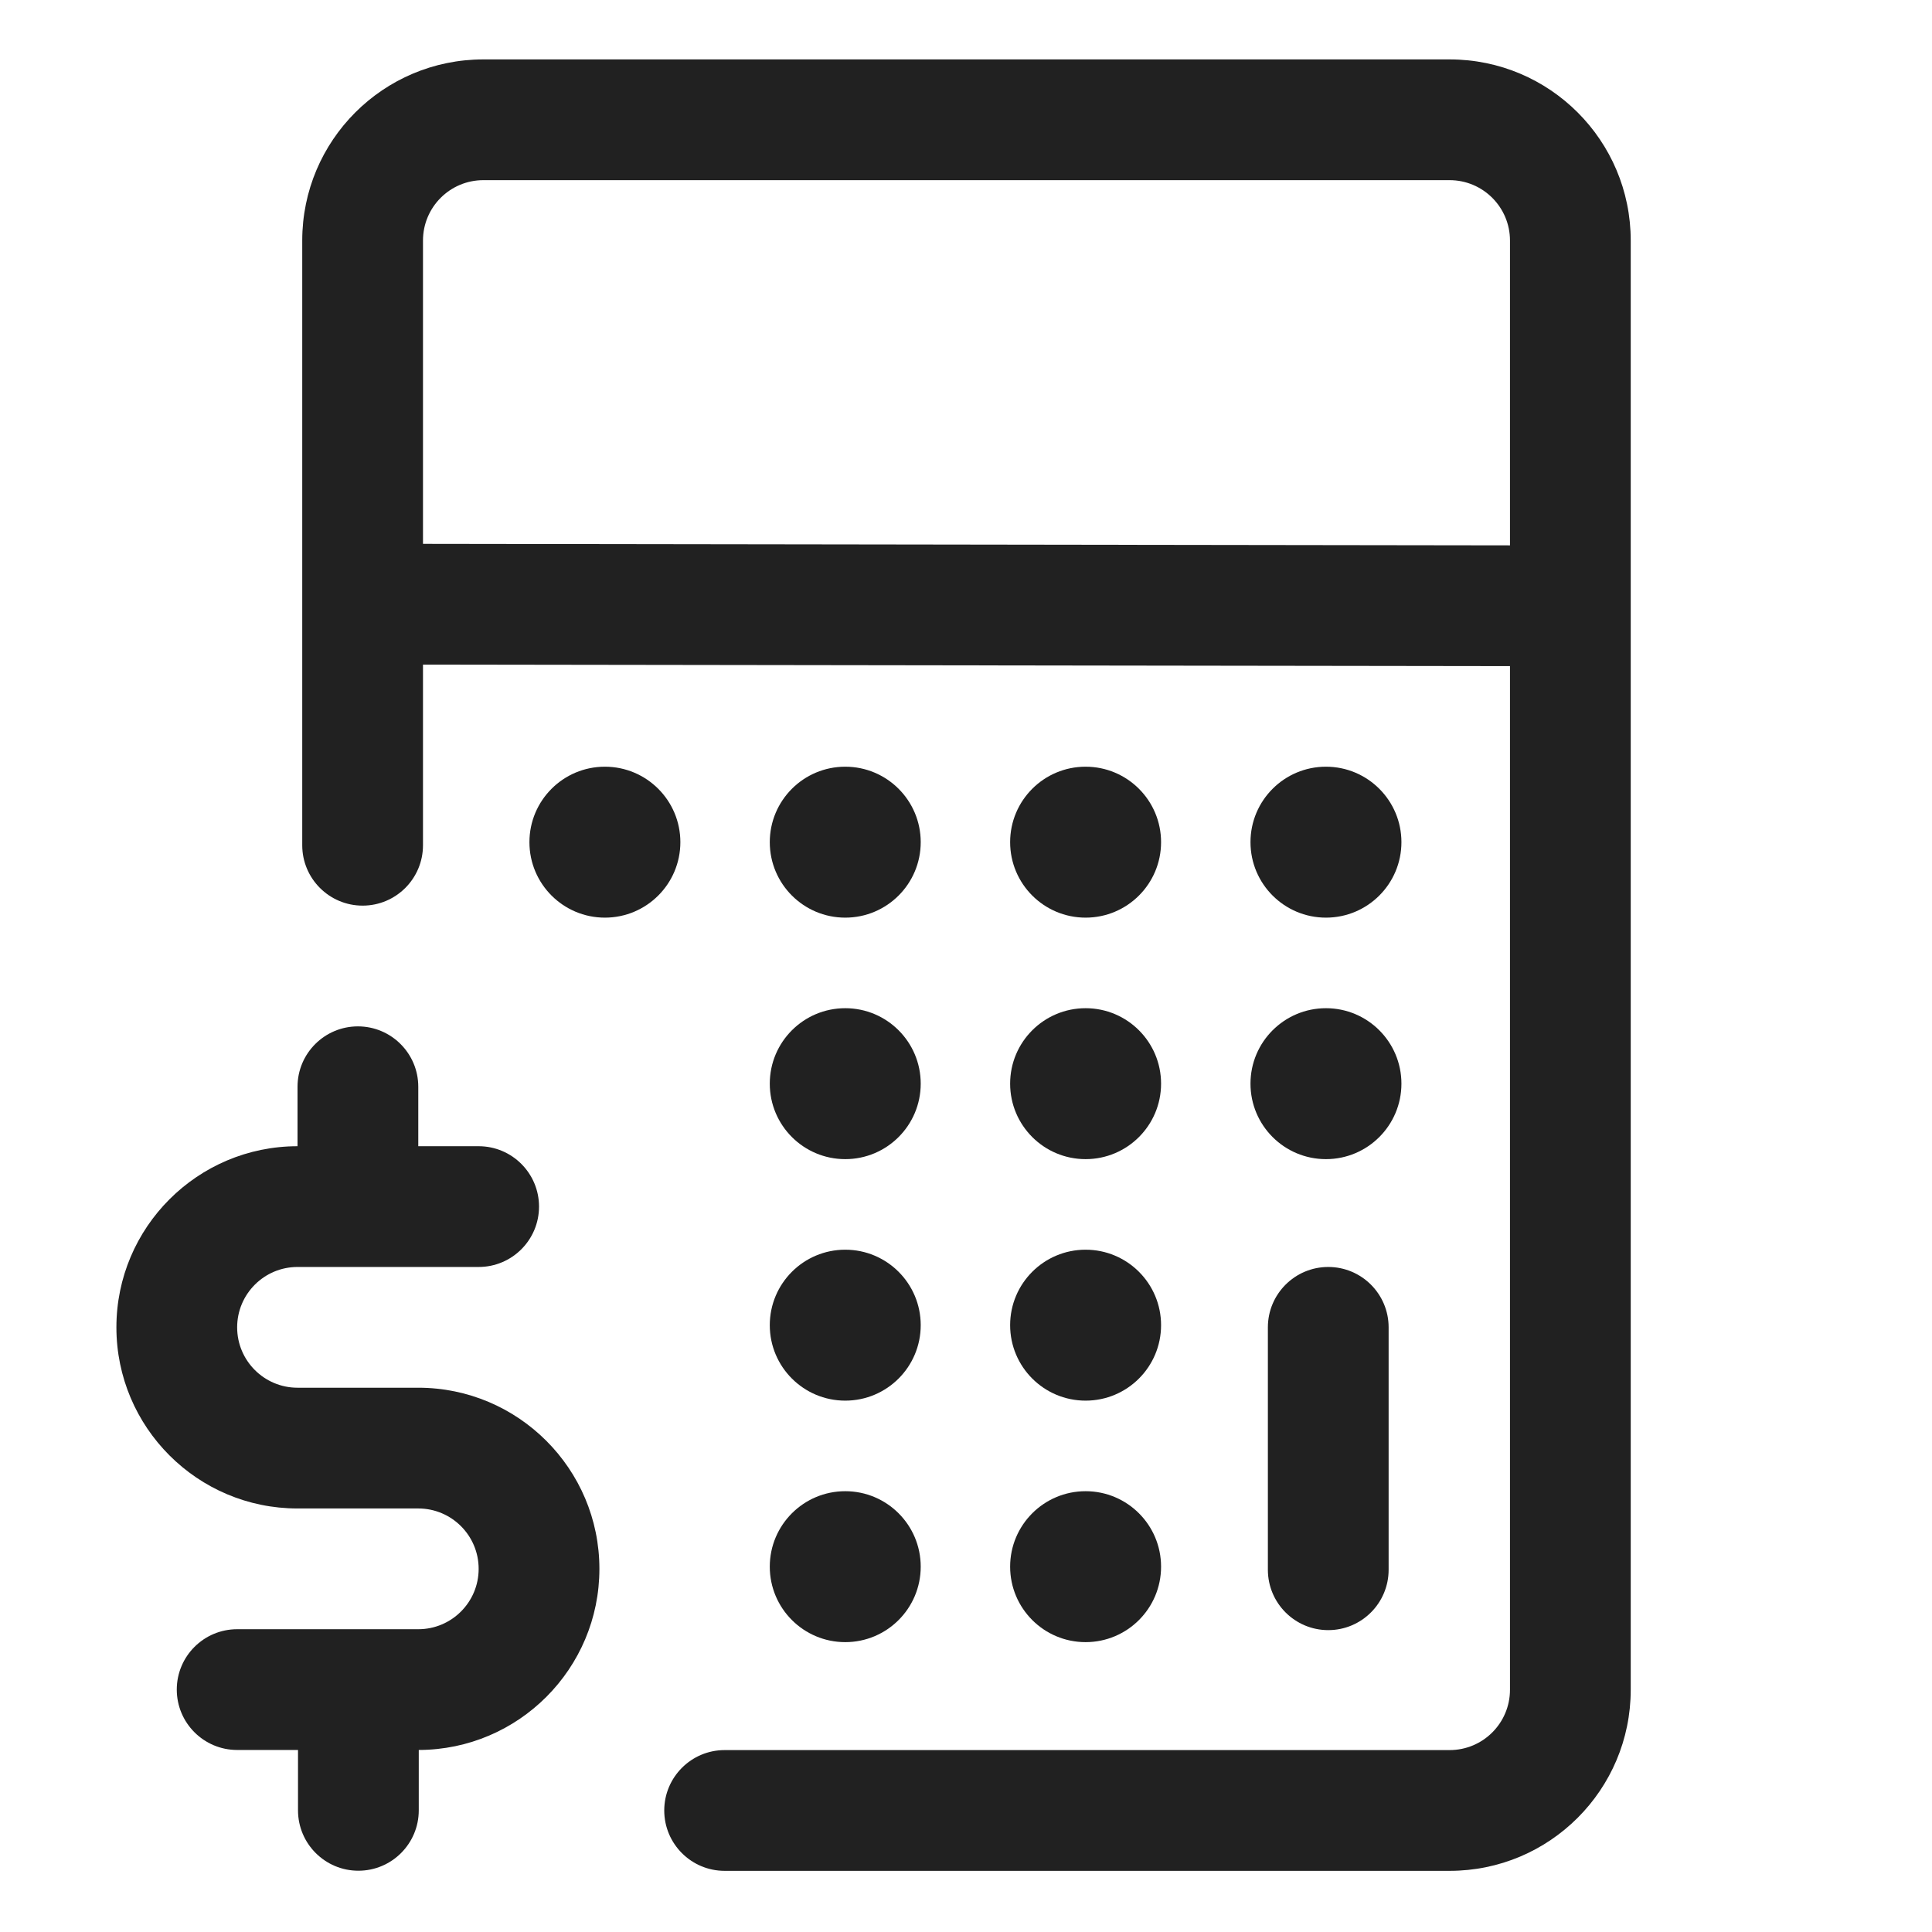
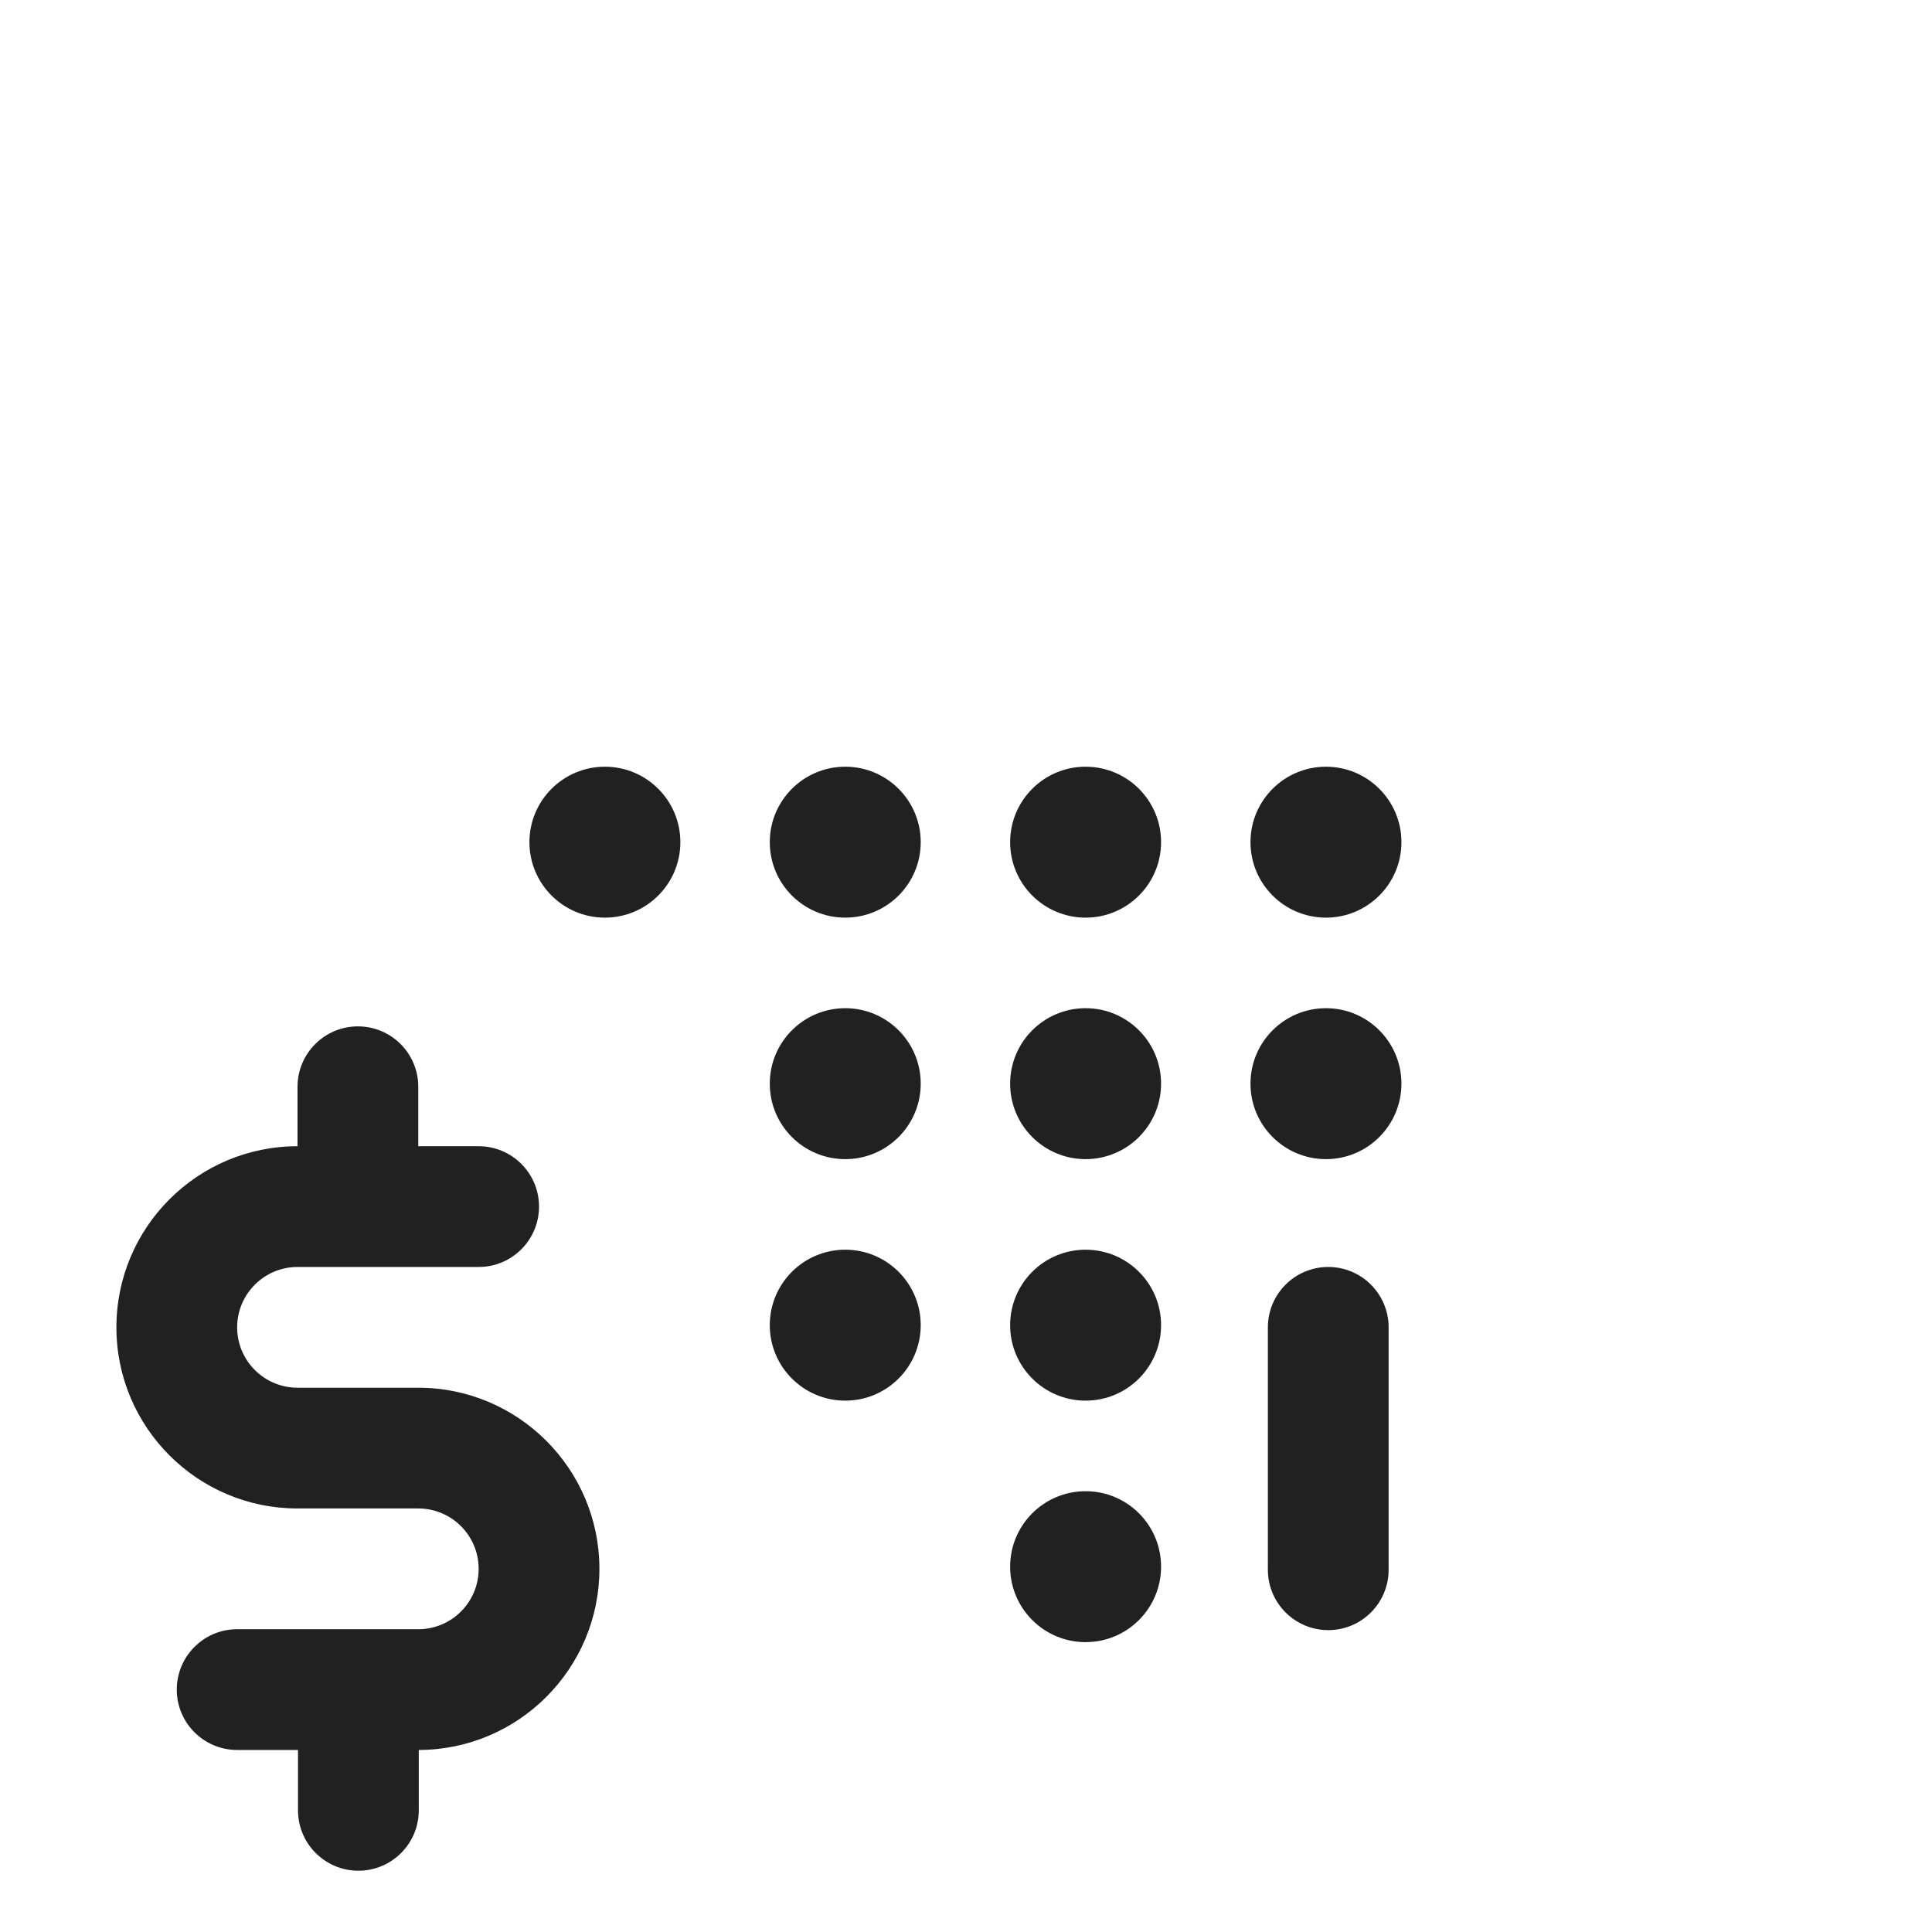
<svg xmlns="http://www.w3.org/2000/svg" xmlns:ns1="http://sodipodi.sourceforge.net/DTD/sodipodi-0.dtd" xmlns:ns2="http://www.inkscape.org/namespaces/inkscape" height="100%" style="fill-rule:evenodd;clip-rule:evenodd;stroke-linejoin:round;stroke-miterlimit:2;" version="1.1" viewBox="0 0 32 32" width="100%" xml:space="preserve" id="svg13" ns1:docname="salequote.svg" ns2:version="1.3.2 (091e20e, 2023-11-25, custom)">
  <defs id="defs13" />
  <ns1:namedview id="namedview13" pagecolor="#ffffff" bordercolor="#000000" borderopacity="0.25" ns2:showpageshadow="2" ns2:pageopacity="0.0" ns2:pagecheckerboard="0" ns2:deskcolor="#d1d1d1" ns2:zoom="25.65625" ns2:cx="15.980512" ns2:cy="16" ns2:window-width="1920" ns2:window-height="1017" ns2:window-x="-8" ns2:window-y="-8" ns2:window-maximized="1" ns2:current-layer="svg13" />
  <path d="M4.928,18.985c-1.656,0 -3,1.345 -3,3c-0,1.656 1.344,3 3,3c-0,0 2,0 2,0c0.552,0 1,0.448 1,1c-0,0.552 -0.448,1 -1,1l-3,0c-0.552,0 -1,0.448 -1,1c-0,0.552 0.448,1 1,1l1.008,0l-0,1c-0,0.552 0.448,1 1,1c0.552,0 1,-0.448 1,-1l-0,-1c1.652,-0.004 2.992,-1.347 2.992,-3c-0,-1.655 -1.345,-3 -3,-3c-0,0 -2,0 -2,0c-0.552,0 -1,-0.448 -1,-1c-0,-0.552 0.448,-1 1,-1c-0,0 3,0 3,0c0.552,0 1,-0.448 1,-1c-0,-0.552 -0.448,-1 -1,-1l-1,0l-0,-0.985c-0,-0.552 -0.448,-1 -1,-1c-0.552,0 -1,0.448 -1,1l-0,0.985Z" id="path1" style="fill:#212121;fill-opacity:1" />
-   <path d="M7.006,11.008l18.004,0.025l0,16.954c0,0.553 -0.448,1 -1,1l-12.008,0c-0.552,0 -1,0.449 -1,1c-0,0.552 0.448,1 1,1l12.008,0c1.657,0 3,-1.343 3,-3c0,-5.154 0,-18.848 0,-24.003c0,-1.657 -1.343,-3 -3,-3l-16.004,-0c-1.657,-0 -3,1.343 -3,3c-0,3.417 -0,10.016 -0,10.016c-0,0.552 0.448,1 1,1c0.552,0 1,-0.448 1,-1l-0,-2.992Zm18.004,-1.975l0,-5.049c0,-0.552 -0.448,-1 -1,-1c0,-0 -16.004,-0 -16.004,-0c-0.553,-0 -1,0.448 -1,1l-0,5.024l18.004,0.025Z" id="path2" style="fill:#212121;fill-opacity:1" />
  <path d="M23,26l0,-4.015c0,-0.552 -0.448,-1 -1,-1c-0.552,0 -1,0.448 -1,1l-0,4.015c0,0.552 0.448,1 1,1c0.552,-0 1,-0.448 1,-1Z" id="path3" style="fill:#212121;fill-opacity:1" />
  <circle cx="10.019" cy="13.949" r="1.25" id="circle3" style="fill:#212121;fill-opacity:1" />
  <circle cx="14" cy="13.949" r="1.25" id="circle4" style="fill:#212121;fill-opacity:1" />
  <circle cx="14" cy="17.949" r="1.25" id="circle5" style="fill:#212121;fill-opacity:1" />
  <circle cx="14" cy="21.949" r="1.25" id="circle6" style="fill:#212121;fill-opacity:1" />
-   <circle cx="14" cy="25.949" r="1.25" id="circle7" style="fill:#212121;fill-opacity:1" />
  <circle cx="17.981" cy="13.949" r="1.25" id="circle8" style="fill:#212121;fill-opacity:1" />
  <circle cx="17.981" cy="17.949" r="1.25" id="circle9" style="fill:#212121;fill-opacity:1" />
  <circle cx="17.981" cy="21.949" r="1.25" id="circle10" style="fill:#212121;fill-opacity:1" />
  <circle cx="17.981" cy="25.949" r="1.25" id="circle11" style="fill:#212121;fill-opacity:1" />
  <circle cx="21.962" cy="13.949" r="1.25" id="circle12" style="fill:#212121;fill-opacity:1" />
  <circle cx="21.962" cy="17.949" r="1.25" id="circle13" style="fill:#212121;fill-opacity:1" />
  <g id="Icon" />
</svg>